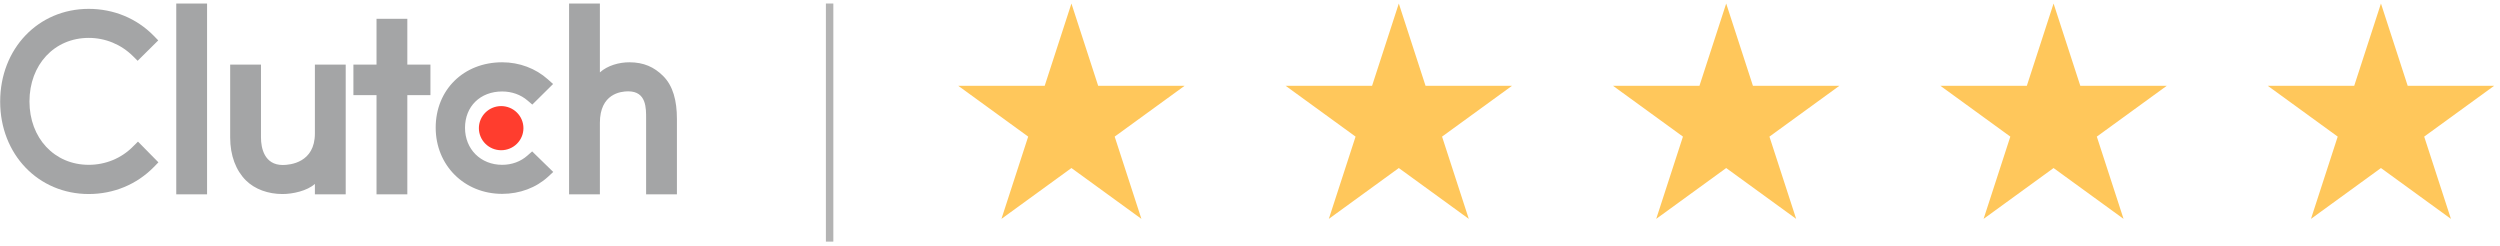
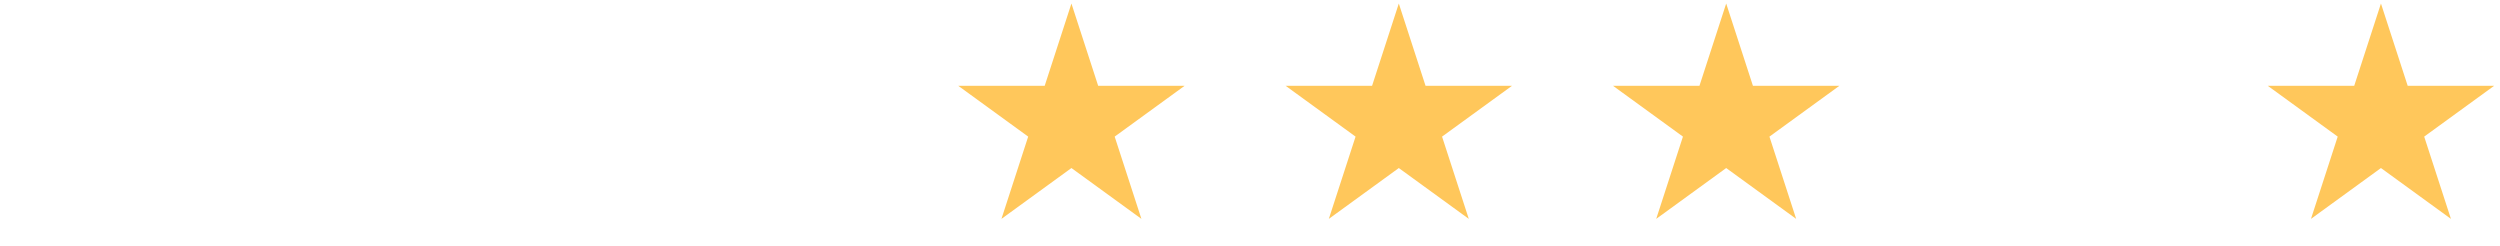
<svg xmlns="http://www.w3.org/2000/svg" width="336" height="33" viewBox="0 0 336 33" fill="none">
  <g clip-path="url(#clip0_536_1178)">
    <path d="M23.689 0.473H27.829V26.118H23.689V0.473ZM42.322 17.937C42.322 21.862 38.992 22.175 38.001 22.175C35.526 22.175 35.076 19.879 35.076 18.494V8.679H30.935V18.474C30.935 20.905 31.705 22.911 33.055 24.249C34.248 25.432 36.035 26.078 37.97 26.078C39.343 26.078 41.287 25.654 42.322 24.718V26.118H46.463V8.679H42.322V17.937ZM54.745 2.524H50.604V8.679H47.498V12.783H50.604V26.118H54.745V12.783H57.851V8.679H54.745V2.524ZM70.891 20.904C69.99 21.707 68.799 22.152 67.493 22.152C64.613 22.152 62.498 20.056 62.498 17.179C62.498 14.302 64.545 12.294 67.493 12.294C68.776 12.294 69.99 12.718 70.914 13.521L71.542 14.056L74.334 11.291L73.636 10.666C71.993 9.196 69.811 8.371 67.492 8.371C62.316 8.371 58.557 12.073 58.557 17.158C58.557 22.221 62.406 26.055 67.492 26.055C69.855 26.055 72.059 25.23 73.681 23.736L74.356 23.111L71.521 20.348L70.891 20.904ZM89.114 10.2C87.922 9.018 86.524 8.371 84.588 8.371C83.216 8.371 81.661 8.795 80.625 9.731V0.473H76.484V26.118H80.625V16.511C80.625 12.586 83.439 12.275 84.43 12.275C86.905 12.275 86.837 14.572 86.837 15.954V26.118H90.978V15.976C90.978 13.545 90.465 11.538 89.114 10.2Z" fill="#A4A5A6" />
-     <path d="M67.356 14.258C68.15 14.258 68.912 14.57 69.473 15.127C70.034 15.683 70.35 16.438 70.35 17.224C70.35 18.011 70.034 18.766 69.473 19.322C68.912 19.879 68.15 20.191 67.356 20.191C66.562 20.191 65.8 19.879 65.239 19.322C64.678 18.766 64.362 18.011 64.362 17.224C64.362 16.438 64.678 15.683 65.239 15.127C65.8 14.57 66.562 14.258 67.356 14.258Z" fill="#FF3D2E" />
-     <path d="M17.891 19.677C16.317 21.283 14.178 22.152 11.927 22.152C7.315 22.152 3.96 18.562 3.96 13.634C3.96 8.683 7.315 5.093 11.927 5.093C14.156 5.093 16.271 5.962 17.87 7.546L18.499 8.171L21.267 5.428L20.66 4.803C18.364 2.461 15.259 1.191 11.927 1.191C5.131 1.191 0.022 6.543 0.022 13.656C0.022 20.747 5.154 26.077 11.927 26.077C15.281 26.077 18.387 24.785 20.682 22.443L21.29 21.818L18.544 19.031L17.891 19.677Z" fill="#A4A5A6" />
+     <path d="M17.891 19.677C16.317 21.283 14.178 22.152 11.927 22.152C3.96 8.683 7.315 5.093 11.927 5.093C14.156 5.093 16.271 5.962 17.87 7.546L18.499 8.171L21.267 5.428L20.66 4.803C18.364 2.461 15.259 1.191 11.927 1.191C5.131 1.191 0.022 6.543 0.022 13.656C0.022 20.747 5.154 26.077 11.927 26.077C15.281 26.077 18.387 24.785 20.682 22.443L21.29 21.818L18.544 19.031L17.891 19.677Z" fill="#A4A5A6" />
  </g>
-   <rect opacity="0.3" x="111" y="0.473" width="1" height="32" fill="black" />
  <path d="M144 0.473L147.592 11.528H159.217L149.812 18.361L153.405 29.417L144 22.584L134.595 29.417L138.188 18.361L128.783 11.528H140.408L144 0.473Z" fill="#FFC75B" />
  <path d="M188 0.473L191.592 11.528H203.217L193.812 18.361L197.405 29.417L188 22.584L178.595 29.417L182.188 18.361L172.783 11.528H184.408L188 0.473Z" fill="#FFC75B" />
  <path d="M232 0.473L235.592 11.528H247.217L237.812 18.361L241.405 29.417L232 22.584L222.595 29.417L226.188 18.361L216.783 11.528H228.408L232 0.473Z" fill="#FFC75B" />
-   <path d="M276 0.473L279.592 11.528H291.217L281.812 18.361L285.405 29.417L276 22.584L266.595 29.417L270.188 18.361L260.783 11.528H272.408L276 0.473Z" fill="#FFC75B" />
  <path d="M320 0.473L323.592 11.528H335.217L325.812 18.361L329.405 29.417L320 22.584L310.595 29.417L314.188 18.361L304.783 11.528H316.408L320 0.473Z" fill="#FFC75B" />
  <defs>
    <clipPath id="clip0_536_1178">
-       <rect width="91" height="25.645" fill="white" transform="translate(0 0.473)" />
-     </clipPath>
+       </clipPath>
  </defs>
</svg>